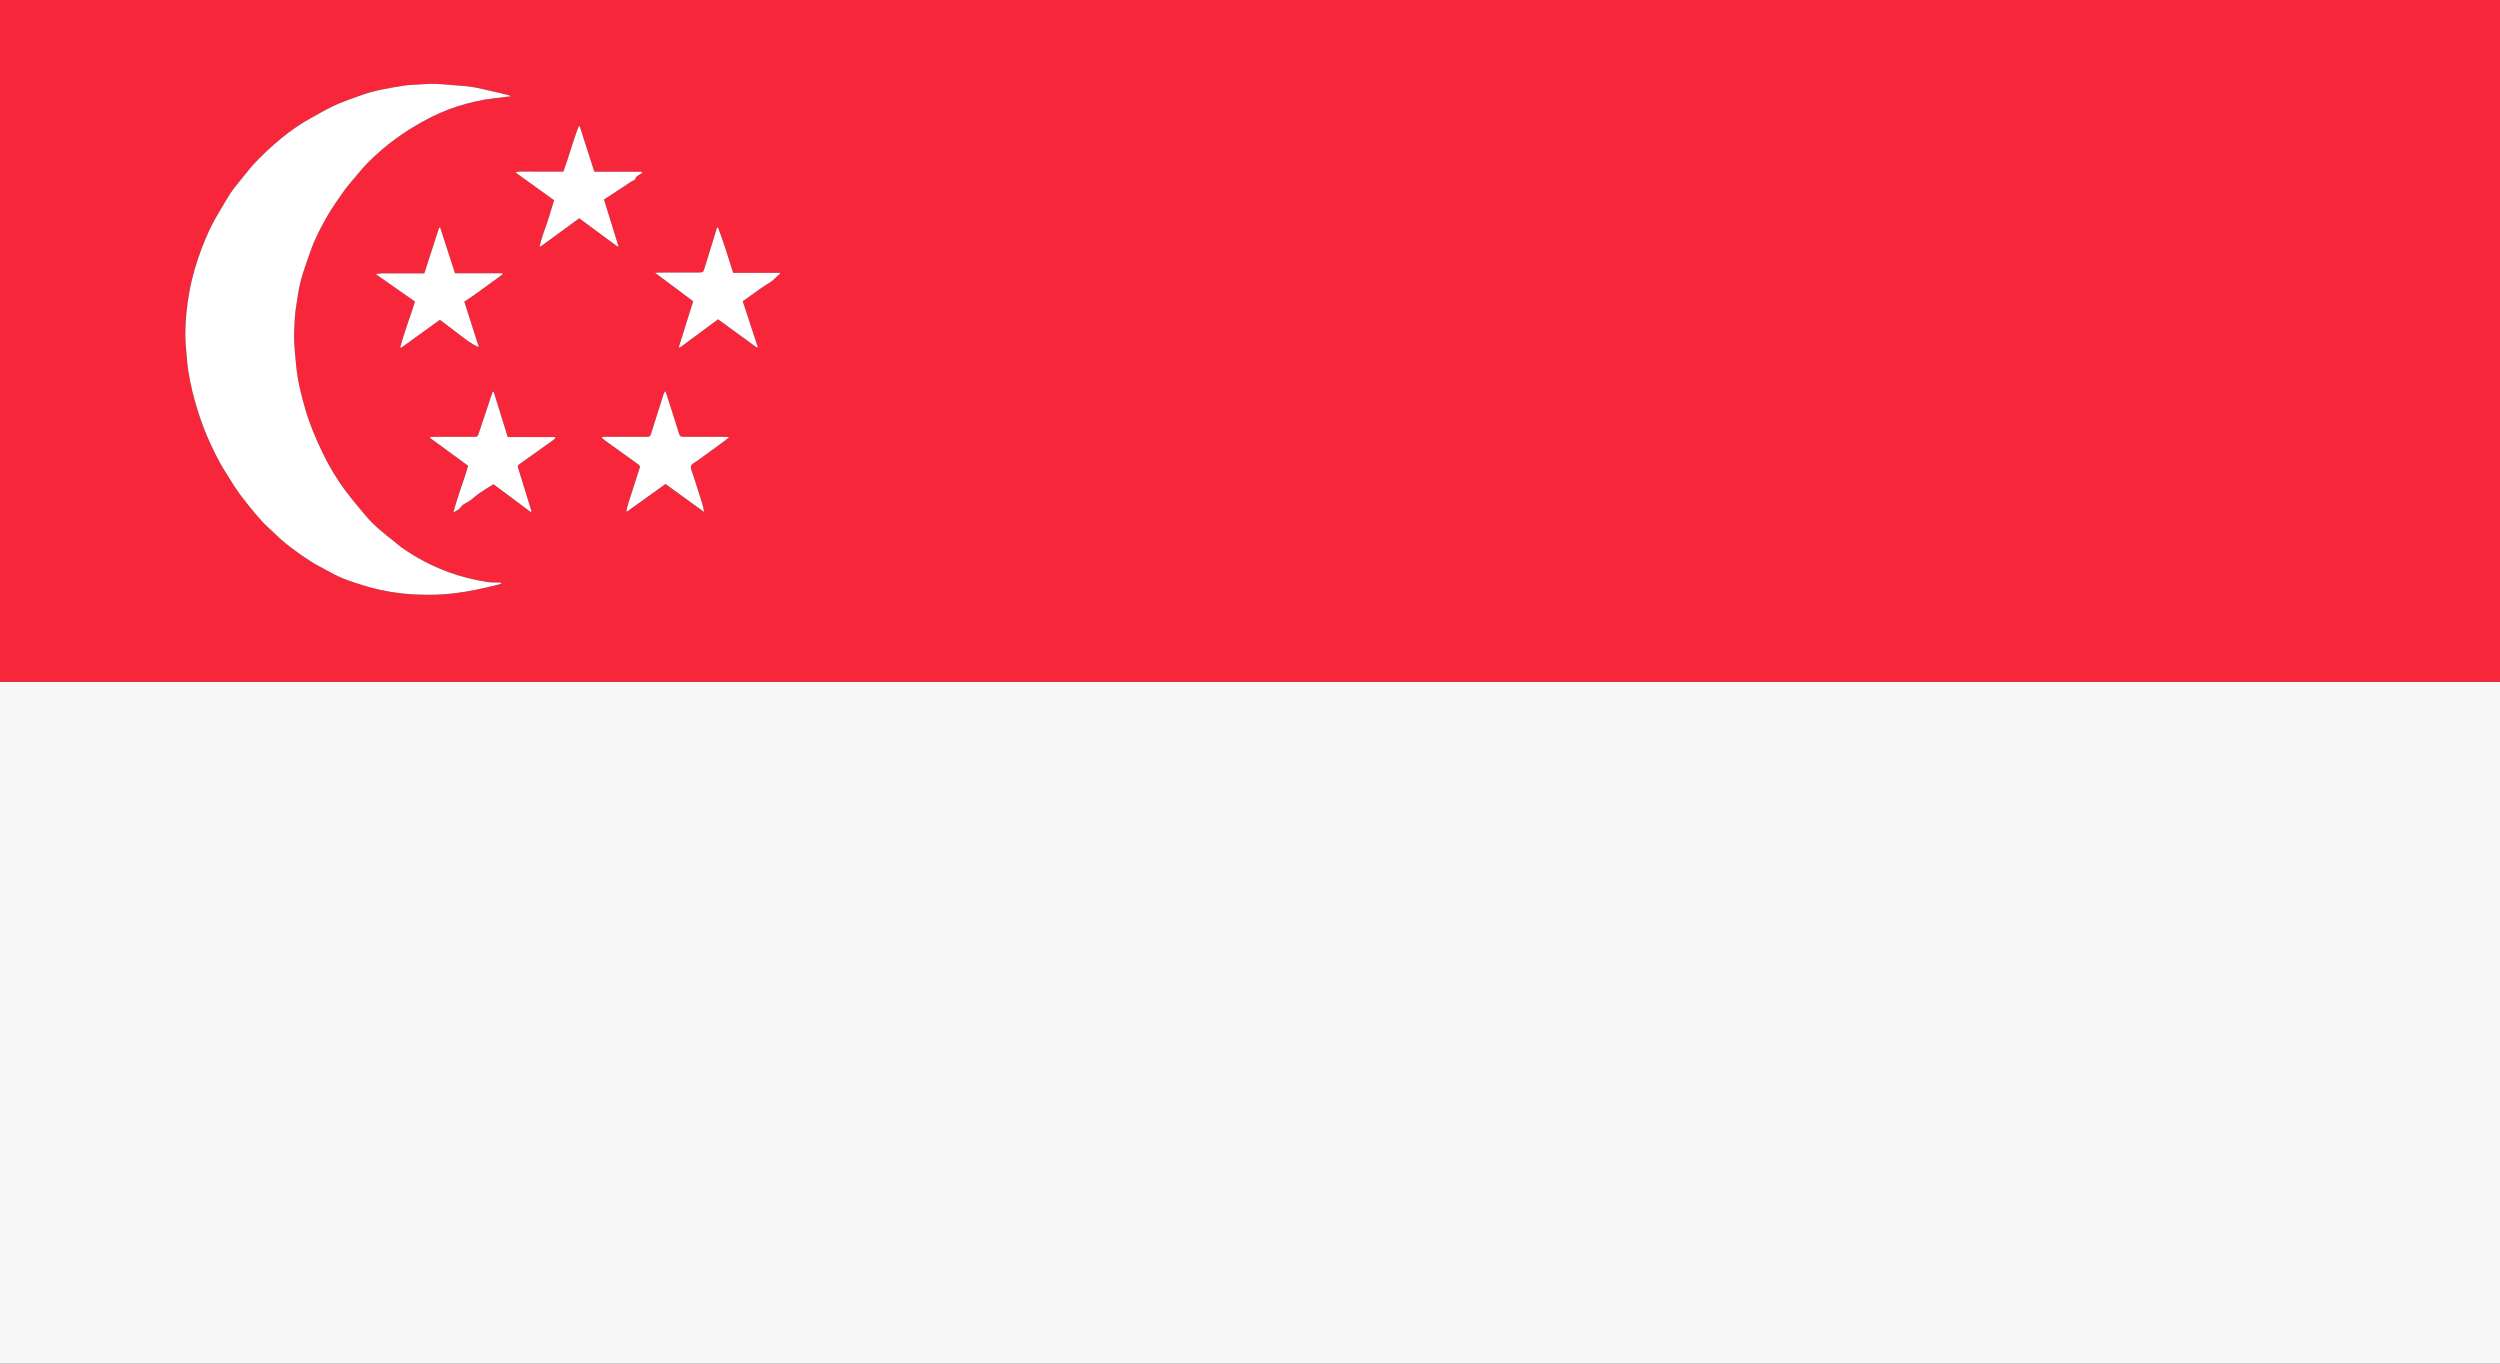
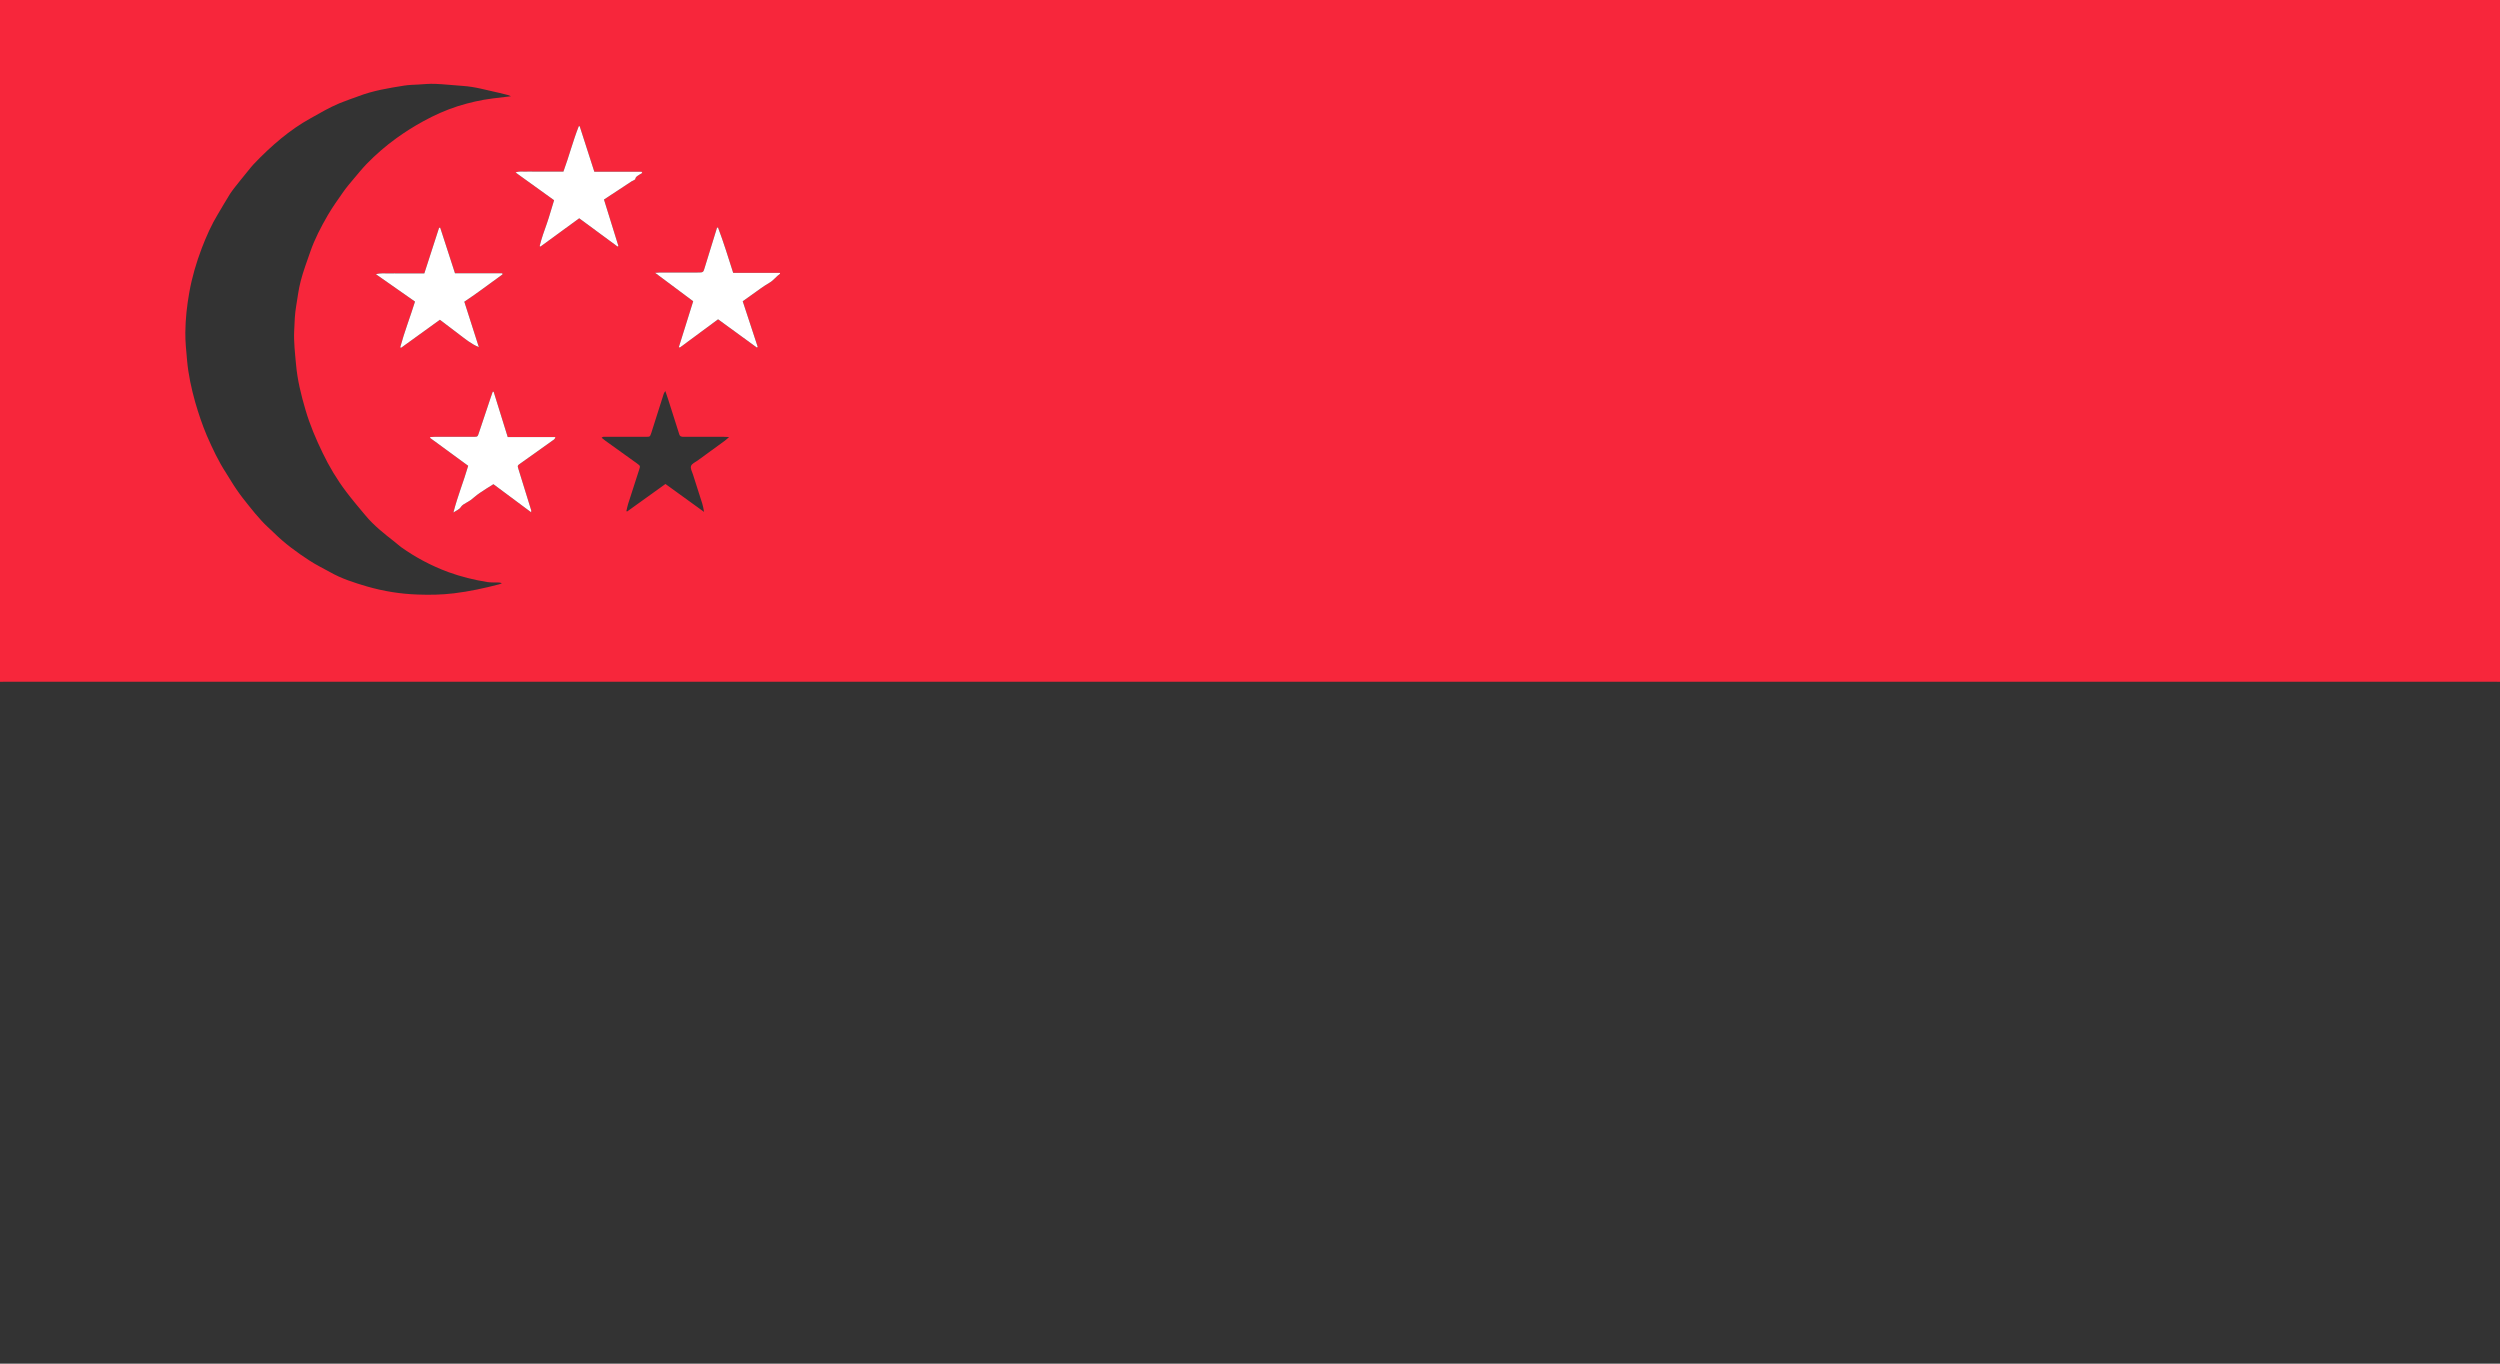
<svg xmlns="http://www.w3.org/2000/svg" width="22px" height="12px" viewBox="0 0 22 12" version="1.1">
  <rect x="0" y="0" width="22" height="12" fill="#333333" stroke="none" />
  <title>icn_countryflag_singapore</title>
  <desc>Created with Sketch.</desc>
  <defs />
  <g id="Page-1" stroke="none" stroke-width="1" fill="none" fill-rule="evenodd">
    <g id="icn_countryflag_singapore">
-       <path d="M22,6 L22,12 L0,12 L0,6 C0.02,6 0.04,5.999 0.06,5.999 C7.353,5.999 14.647,5.999 21.94,5.999 C21.96,5.999 21.98,6 22,6" id="Fill-1" fill="#F7F7F7" />
      <path d="M4.342,4.261 C4.451,4.342 4.561,4.424 4.674,4.508 C4.674,4.499 4.676,4.495 4.675,4.492 C4.638,4.371 4.6,4.251 4.563,4.13 C4.553,4.097 4.552,4.098 4.58,4.078 C4.672,4.012 4.765,3.946 4.858,3.88 C4.869,3.872 4.884,3.866 4.888,3.846 L4.468,3.846 C4.426,3.711 4.385,3.579 4.344,3.447 C4.342,3.447 4.339,3.447 4.336,3.447 C4.33,3.465 4.323,3.483 4.317,3.502 C4.283,3.603 4.249,3.705 4.215,3.807 C4.203,3.843 4.204,3.844 4.167,3.844 C4.053,3.844 3.939,3.844 3.825,3.844 C3.812,3.844 3.799,3.845 3.786,3.846 C3.786,3.848 3.785,3.851 3.785,3.854 C3.895,3.935 4.006,4.016 4.12,4.099 C4.081,4.234 4.027,4.365 3.99,4.51 C4.017,4.492 4.042,4.483 4.054,4.464 C4.067,4.443 4.086,4.435 4.104,4.424 C4.117,4.416 4.131,4.409 4.143,4.4 C4.169,4.38 4.194,4.357 4.222,4.338 C4.26,4.312 4.299,4.288 4.342,4.261 L4.342,4.261 Z M6.319,2.003 C6.316,2.003 6.313,2.003 6.31,2.003 C6.274,2.119 6.238,2.235 6.203,2.35 C6.189,2.398 6.19,2.398 6.139,2.398 C6.029,2.398 5.918,2.398 5.808,2.398 C5.797,2.398 5.785,2.4 5.765,2.401 C5.828,2.448 5.883,2.489 5.938,2.53 C5.992,2.571 6.047,2.611 6.1,2.651 C6.057,2.789 6.016,2.922 5.974,3.054 C5.977,3.056 5.979,3.058 5.982,3.059 C6.094,2.977 6.206,2.894 6.319,2.81 C6.435,2.894 6.548,2.977 6.661,3.059 C6.664,3.057 6.666,3.055 6.668,3.053 C6.624,2.92 6.581,2.786 6.536,2.651 C6.562,2.633 6.585,2.616 6.609,2.599 C6.663,2.561 6.716,2.52 6.773,2.487 C6.809,2.466 6.831,2.432 6.864,2.41 C6.865,2.409 6.864,2.405 6.863,2.401 L6.452,2.401 C6.409,2.266 6.368,2.133 6.319,2.003 L6.319,2.003 Z M4.086,2.655 C4.203,2.578 4.311,2.494 4.423,2.414 C4.422,2.411 4.421,2.408 4.42,2.405 L4.004,2.405 C3.96,2.269 3.917,2.136 3.874,2.004 C3.871,2.004 3.867,2.004 3.864,2.004 C3.821,2.137 3.778,2.271 3.734,2.406 L3.626,2.406 L3.525,2.406 C3.49,2.406 3.454,2.405 3.419,2.406 C3.385,2.407 3.351,2.401 3.308,2.413 C3.427,2.496 3.54,2.575 3.652,2.654 C3.609,2.792 3.558,2.922 3.522,3.056 C3.525,3.058 3.527,3.06 3.529,3.061 C3.643,2.979 3.756,2.897 3.871,2.814 C3.927,2.857 3.982,2.899 4.037,2.94 C4.093,2.982 4.146,3.027 4.214,3.055 C4.172,2.923 4.129,2.79 4.086,2.655 L4.086,2.655 Z M5.097,1.921 C5.211,2.005 5.323,2.088 5.435,2.17 C5.437,2.169 5.439,2.167 5.442,2.165 C5.4,2.03 5.358,1.895 5.315,1.756 C5.397,1.702 5.478,1.649 5.558,1.596 C5.57,1.589 5.59,1.583 5.591,1.574 C5.596,1.55 5.616,1.546 5.63,1.535 C5.637,1.53 5.645,1.526 5.652,1.522 C5.65,1.518 5.648,1.514 5.646,1.511 L5.23,1.511 C5.186,1.374 5.144,1.242 5.101,1.11 C5.098,1.111 5.095,1.111 5.093,1.111 C5.042,1.241 5.007,1.377 4.958,1.51 L4.872,1.51 L4.79,1.51 L4.703,1.51 C4.676,1.51 4.648,1.509 4.62,1.51 C4.594,1.511 4.567,1.505 4.537,1.518 C4.653,1.601 4.765,1.682 4.876,1.762 C4.854,1.831 4.836,1.899 4.813,1.965 C4.79,2.031 4.765,2.097 4.749,2.166 C4.752,2.167 4.754,2.169 4.756,2.17 C4.869,2.088 4.981,2.006 5.097,1.921 L5.097,1.921 Z M6.196,4.505 C6.19,4.475 6.187,4.453 6.18,4.432 C6.153,4.346 6.125,4.261 6.098,4.175 C6.09,4.151 6.074,4.122 6.081,4.101 C6.088,4.08 6.119,4.067 6.14,4.052 C6.219,3.994 6.3,3.936 6.379,3.878 C6.39,3.87 6.4,3.86 6.416,3.846 C6.396,3.845 6.383,3.844 6.369,3.844 C6.252,3.844 6.134,3.844 6.016,3.844 C5.997,3.844 5.983,3.842 5.977,3.82 C5.945,3.717 5.912,3.615 5.879,3.512 C5.872,3.49 5.864,3.468 5.855,3.441 C5.848,3.452 5.843,3.458 5.841,3.465 C5.805,3.579 5.768,3.693 5.732,3.808 C5.72,3.843 5.721,3.844 5.684,3.844 C5.567,3.844 5.45,3.844 5.334,3.844 C5.321,3.844 5.307,3.84 5.294,3.852 C5.306,3.862 5.317,3.871 5.328,3.879 C5.421,3.946 5.514,4.013 5.608,4.08 C5.635,4.1 5.635,4.1 5.625,4.132 C5.592,4.234 5.559,4.335 5.527,4.436 C5.521,4.456 5.517,4.477 5.512,4.498 C5.514,4.499 5.517,4.5 5.519,4.501 C5.63,4.421 5.742,4.341 5.856,4.259 C5.968,4.34 6.079,4.42 6.196,4.505 L6.196,4.505 Z M4.497,0.847 C4.484,0.842 4.476,0.838 4.469,0.836 C4.444,0.83 4.42,0.823 4.396,0.818 C4.288,0.795 4.183,0.763 4.072,0.756 C3.991,0.751 3.91,0.741 3.829,0.738 C3.779,0.736 3.729,0.741 3.679,0.744 C3.639,0.746 3.599,0.747 3.559,0.753 C3.421,0.775 3.283,0.797 3.151,0.848 C3.097,0.868 3.042,0.886 2.989,0.908 C2.9,0.945 2.817,0.994 2.733,1.041 C2.64,1.092 2.554,1.153 2.473,1.219 C2.388,1.289 2.308,1.365 2.232,1.445 C2.224,1.453 2.217,1.462 2.21,1.47 C2.177,1.511 2.144,1.551 2.111,1.592 C2.082,1.629 2.051,1.666 2.025,1.705 C1.988,1.763 1.955,1.823 1.919,1.882 C1.861,1.977 1.816,2.079 1.776,2.183 C1.728,2.309 1.69,2.438 1.666,2.572 C1.645,2.689 1.632,2.807 1.631,2.926 C1.63,3.007 1.639,3.088 1.646,3.169 C1.657,3.295 1.684,3.418 1.718,3.54 C1.732,3.589 1.748,3.638 1.764,3.686 C1.782,3.736 1.799,3.785 1.82,3.833 C1.87,3.947 1.922,4.059 1.99,4.163 C2.021,4.211 2.049,4.261 2.082,4.308 C2.116,4.358 2.153,4.405 2.191,4.452 C2.226,4.496 2.263,4.541 2.302,4.583 C2.336,4.621 2.375,4.654 2.412,4.69 C2.505,4.782 2.61,4.859 2.719,4.93 C2.778,4.969 2.843,5.001 2.905,5.035 C3.007,5.093 3.118,5.128 3.23,5.161 C3.376,5.203 3.525,5.227 3.677,5.232 C3.783,5.236 3.89,5.234 3.996,5.221 C4.13,5.205 4.262,5.176 4.393,5.142 C4.401,5.14 4.408,5.136 4.416,5.133 C4.405,5.127 4.396,5.126 4.386,5.126 C4.353,5.125 4.32,5.127 4.288,5.122 C4.171,5.103 4.056,5.075 3.944,5.034 C3.796,4.979 3.658,4.906 3.53,4.815 C3.511,4.801 3.494,4.785 3.475,4.77 C3.383,4.698 3.292,4.627 3.217,4.537 C3.159,4.468 3.101,4.399 3.047,4.328 C2.966,4.221 2.897,4.106 2.839,3.985 C2.78,3.863 2.727,3.739 2.689,3.609 C2.65,3.477 2.617,3.344 2.605,3.206 C2.596,3.107 2.584,3.008 2.589,2.908 C2.592,2.836 2.594,2.765 2.606,2.695 C2.619,2.62 2.627,2.544 2.647,2.47 C2.669,2.385 2.701,2.301 2.73,2.217 C2.769,2.103 2.825,1.997 2.885,1.893 C2.926,1.823 2.973,1.757 3.02,1.69 C3.047,1.651 3.078,1.615 3.108,1.579 C3.147,1.533 3.185,1.486 3.226,1.443 C3.307,1.36 3.395,1.283 3.49,1.215 C3.565,1.161 3.644,1.111 3.725,1.067 C3.821,1.014 3.922,0.969 4.027,0.935 C4.129,0.903 4.232,0.879 4.338,0.866 C4.389,0.86 4.439,0.854 4.497,0.847 L4.497,0.847 Z M22,6 C21.98,6 21.96,5.999 21.94,5.999 C14.647,5.999 7.353,5.999 0.06,5.999 C0.04,5.999 0.02,6 -7.52821506e-07,6 L-7.52821506e-07,-3.76411663e-07 L22,-3.76411663e-07 L22,6 Z" id="Fill-4" fill="#F7263B" />
-       <path d="M4.497,0.847 C4.439,0.854 4.389,0.86 4.338,0.866 C4.232,0.879 4.129,0.903 4.027,0.935 C3.922,0.969 3.821,1.014 3.725,1.067 C3.644,1.111 3.565,1.161 3.49,1.215 C3.395,1.283 3.307,1.36 3.226,1.443 C3.185,1.486 3.147,1.533 3.108,1.579 C3.078,1.615 3.047,1.651 3.02,1.69 C2.973,1.757 2.926,1.823 2.885,1.893 C2.825,1.997 2.769,2.103 2.73,2.217 C2.701,2.301 2.669,2.385 2.647,2.47 C2.627,2.544 2.619,2.62 2.606,2.695 C2.594,2.765 2.592,2.836 2.589,2.908 C2.584,3.008 2.596,3.107 2.605,3.206 C2.617,3.344 2.65,3.477 2.689,3.609 C2.727,3.739 2.78,3.863 2.839,3.985 C2.897,4.106 2.966,4.221 3.047,4.328 C3.101,4.399 3.159,4.468 3.217,4.537 C3.292,4.627 3.383,4.698 3.475,4.77 C3.494,4.785 3.511,4.801 3.53,4.815 C3.658,4.906 3.796,4.979 3.944,5.034 C4.056,5.075 4.171,5.103 4.288,5.122 C4.32,5.127 4.353,5.125 4.386,5.126 C4.396,5.126 4.405,5.127 4.416,5.133 C4.408,5.136 4.401,5.14 4.393,5.142 C4.262,5.176 4.13,5.205 3.996,5.221 C3.89,5.234 3.783,5.236 3.677,5.232 C3.525,5.227 3.376,5.203 3.23,5.161 C3.118,5.128 3.007,5.093 2.905,5.035 C2.843,5.001 2.778,4.969 2.719,4.93 C2.61,4.859 2.505,4.782 2.412,4.69 C2.375,4.654 2.336,4.621 2.302,4.583 C2.263,4.541 2.226,4.496 2.191,4.452 C2.153,4.405 2.116,4.358 2.082,4.308 C2.049,4.261 2.021,4.211 1.99,4.163 C1.922,4.059 1.87,3.947 1.82,3.833 C1.799,3.785 1.782,3.736 1.764,3.686 C1.748,3.638 1.732,3.589 1.718,3.54 C1.684,3.418 1.657,3.295 1.646,3.169 C1.639,3.088 1.63,3.007 1.631,2.926 C1.632,2.807 1.645,2.689 1.666,2.572 C1.69,2.438 1.728,2.309 1.776,2.183 C1.816,2.079 1.861,1.977 1.919,1.882 C1.955,1.823 1.988,1.763 2.025,1.705 C2.051,1.666 2.082,1.629 2.111,1.592 C2.144,1.551 2.177,1.511 2.21,1.47 C2.217,1.462 2.224,1.453 2.232,1.445 C2.308,1.365 2.388,1.289 2.473,1.219 C2.554,1.153 2.64,1.092 2.733,1.041 C2.817,0.994 2.9,0.945 2.989,0.908 C3.042,0.886 3.097,0.868 3.151,0.848 C3.283,0.797 3.421,0.775 3.559,0.753 C3.599,0.747 3.639,0.746 3.679,0.744 C3.729,0.741 3.779,0.736 3.829,0.738 C3.91,0.741 3.991,0.751 4.072,0.756 C4.183,0.763 4.288,0.795 4.396,0.818 C4.42,0.823 4.444,0.83 4.469,0.836 C4.476,0.838 4.484,0.842 4.497,0.847" id="Fill-7" fill="#FFFFFF" />
-       <path d="M6.196,4.505 C6.079,4.42 5.968,4.34 5.856,4.259 C5.742,4.341 5.63,4.421 5.519,4.501 C5.517,4.5 5.514,4.499 5.512,4.498 C5.517,4.477 5.521,4.456 5.527,4.436 C5.559,4.335 5.592,4.234 5.625,4.132 C5.635,4.1 5.635,4.1 5.608,4.08 C5.514,4.013 5.421,3.946 5.328,3.879 C5.317,3.871 5.306,3.862 5.294,3.852 C5.307,3.84 5.321,3.844 5.334,3.844 C5.45,3.844 5.567,3.844 5.684,3.844 C5.721,3.844 5.72,3.843 5.732,3.808 C5.768,3.693 5.805,3.579 5.841,3.465 C5.843,3.458 5.848,3.452 5.855,3.441 C5.864,3.468 5.872,3.49 5.879,3.512 C5.912,3.615 5.945,3.717 5.977,3.82 C5.983,3.842 5.997,3.844 6.016,3.844 C6.134,3.844 6.252,3.844 6.369,3.844 C6.383,3.844 6.396,3.845 6.416,3.846 C6.4,3.86 6.39,3.87 6.379,3.878 C6.3,3.936 6.219,3.994 6.14,4.052 C6.119,4.067 6.088,4.08 6.081,4.101 C6.074,4.122 6.09,4.151 6.098,4.175 C6.125,4.261 6.153,4.346 6.18,4.432 C6.187,4.453 6.19,4.475 6.196,4.505" id="Fill-9" fill="#FFFFFF" />
      <path d="M5.097,1.921 C4.981,2.006 4.869,2.088 4.756,2.17 C4.754,2.169 4.752,2.167 4.749,2.166 C4.765,2.097 4.79,2.031 4.813,1.965 C4.836,1.899 4.854,1.831 4.876,1.762 C4.765,1.682 4.653,1.601 4.537,1.518 C4.567,1.505 4.594,1.511 4.62,1.51 C4.648,1.509 4.676,1.51 4.703,1.51 L4.79,1.51 L4.872,1.51 L4.958,1.51 C5.007,1.377 5.042,1.241 5.093,1.111 C5.095,1.111 5.098,1.111 5.101,1.11 C5.144,1.242 5.186,1.374 5.23,1.511 L5.646,1.511 C5.648,1.514 5.65,1.518 5.652,1.522 C5.645,1.526 5.637,1.53 5.63,1.535 C5.616,1.546 5.596,1.55 5.591,1.574 C5.59,1.583 5.57,1.589 5.558,1.596 C5.478,1.649 5.397,1.702 5.315,1.756 C5.358,1.895 5.4,2.03 5.442,2.165 C5.439,2.167 5.437,2.169 5.435,2.17 C5.323,2.088 5.211,2.005 5.097,1.921" id="Fill-11" fill="#FFFFFF" />
      <path d="M4.086,2.655 C4.129,2.79 4.172,2.923 4.214,3.055 C4.146,3.027 4.093,2.982 4.037,2.94 C3.982,2.899 3.927,2.857 3.871,2.814 C3.756,2.897 3.643,2.979 3.529,3.061 C3.527,3.06 3.525,3.058 3.522,3.056 C3.558,2.922 3.609,2.792 3.652,2.654 C3.54,2.575 3.427,2.496 3.308,2.413 C3.351,2.401 3.385,2.407 3.419,2.406 C3.454,2.405 3.49,2.406 3.525,2.406 L3.626,2.406 L3.734,2.406 C3.778,2.271 3.821,2.137 3.864,2.004 C3.867,2.004 3.871,2.004 3.874,2.004 C3.917,2.136 3.96,2.269 4.004,2.405 L4.42,2.405 C4.421,2.408 4.422,2.411 4.423,2.414 C4.311,2.494 4.203,2.578 4.086,2.655" id="Fill-13" fill="#FFFFFF" />
      <path d="M6.319,2.003 C6.368,2.133 6.409,2.266 6.452,2.401 L6.863,2.401 C6.864,2.405 6.865,2.409 6.864,2.41 C6.831,2.432 6.809,2.466 6.773,2.487 C6.716,2.52 6.663,2.561 6.609,2.599 C6.585,2.616 6.562,2.633 6.536,2.651 C6.581,2.786 6.624,2.92 6.668,3.053 C6.666,3.055 6.664,3.057 6.661,3.059 C6.548,2.977 6.435,2.894 6.319,2.81 C6.206,2.894 6.094,2.977 5.982,3.059 C5.979,3.058 5.977,3.056 5.974,3.054 C6.016,2.922 6.057,2.789 6.1,2.651 C6.047,2.611 5.992,2.571 5.938,2.53 C5.883,2.489 5.828,2.448 5.765,2.401 C5.785,2.4 5.797,2.398 5.808,2.398 C5.918,2.398 6.029,2.398 6.139,2.398 C6.19,2.398 6.189,2.398 6.203,2.35 C6.238,2.235 6.274,2.119 6.31,2.003 C6.313,2.003 6.316,2.003 6.319,2.003" id="Fill-15" fill="#FFFFFF" />
      <path d="M4.342,4.261 C4.299,4.288 4.26,4.312 4.222,4.338 C4.194,4.357 4.169,4.38 4.143,4.4 C4.131,4.409 4.117,4.416 4.104,4.424 C4.086,4.435 4.067,4.443 4.054,4.464 C4.042,4.483 4.017,4.492 3.99,4.51 C4.027,4.365 4.081,4.234 4.12,4.099 C4.006,4.016 3.895,3.935 3.785,3.854 C3.785,3.851 3.786,3.848 3.786,3.846 C3.799,3.845 3.812,3.844 3.825,3.844 C3.939,3.844 4.053,3.844 4.167,3.844 C4.204,3.844 4.203,3.843 4.215,3.807 C4.249,3.705 4.283,3.603 4.317,3.502 C4.323,3.483 4.33,3.465 4.336,3.447 C4.339,3.447 4.342,3.447 4.344,3.447 C4.385,3.579 4.426,3.711 4.468,3.846 L4.888,3.846 C4.884,3.866 4.869,3.872 4.858,3.88 C4.765,3.946 4.672,4.012 4.58,4.078 C4.552,4.098 4.553,4.097 4.563,4.13 C4.6,4.251 4.638,4.371 4.675,4.492 C4.676,4.495 4.674,4.499 4.674,4.508 C4.561,4.424 4.451,4.342 4.342,4.261" id="Fill-17" fill="#FFFFFF" />
    </g>
  </g>
</svg>